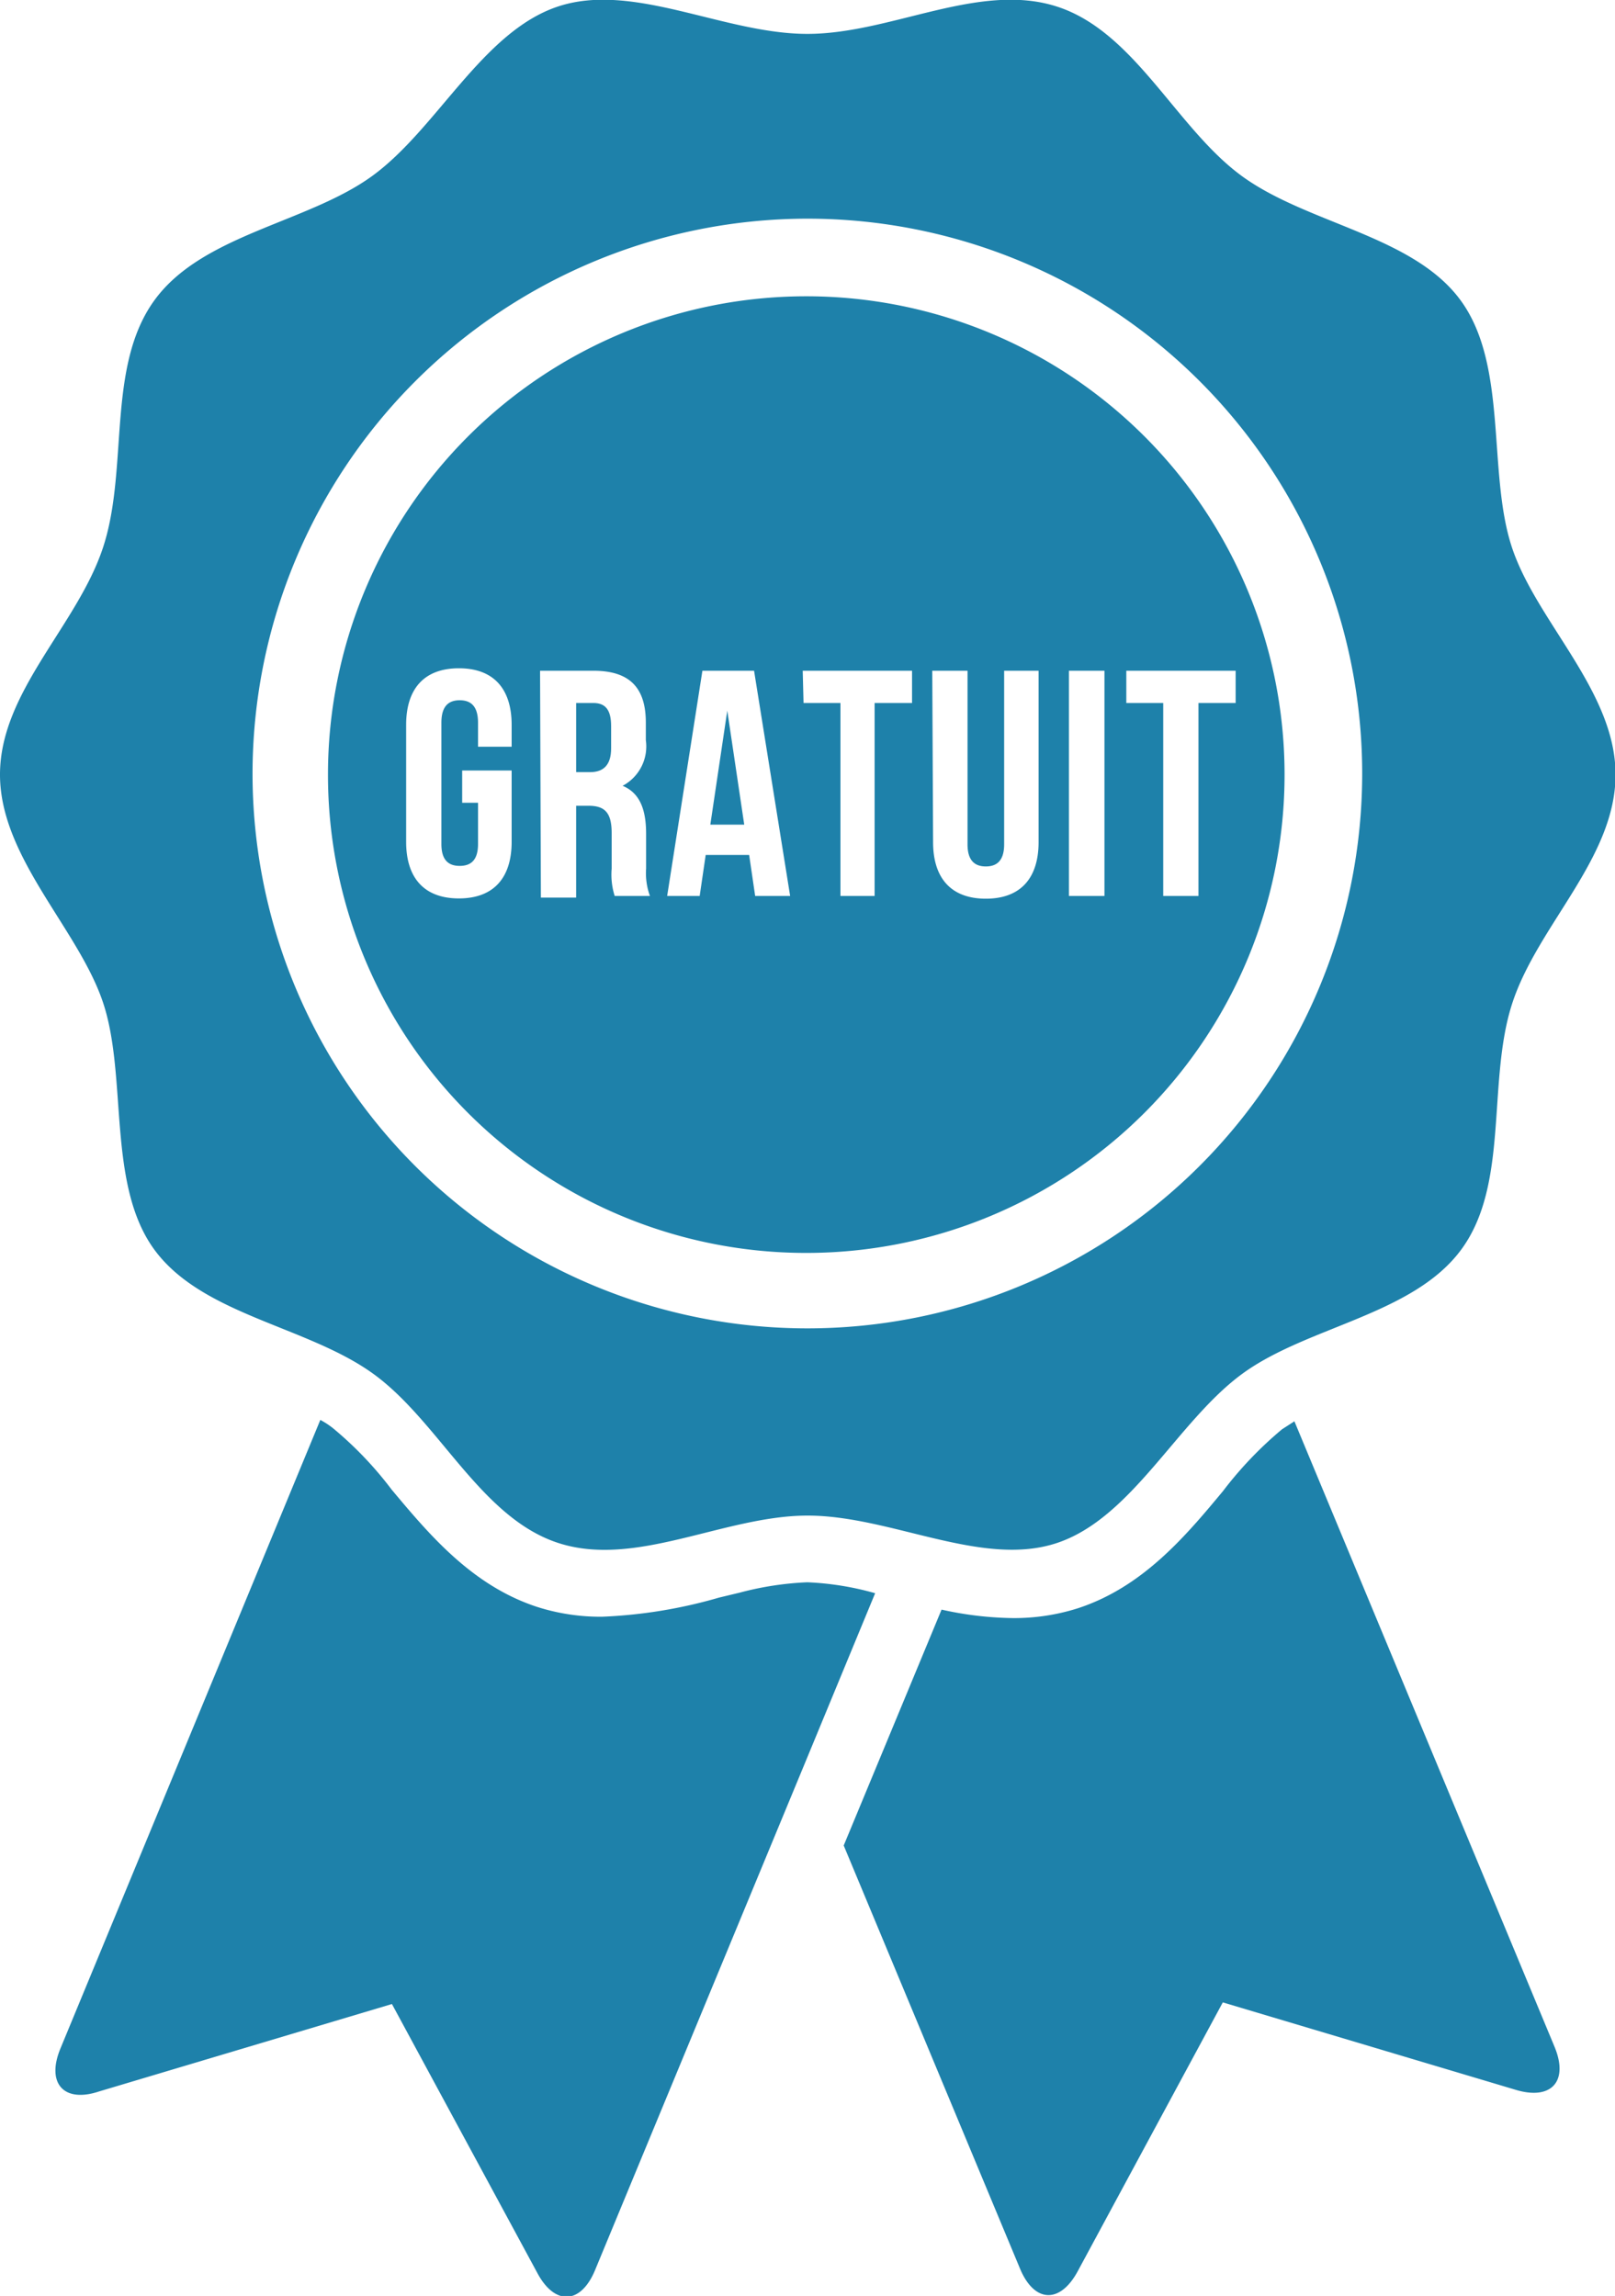
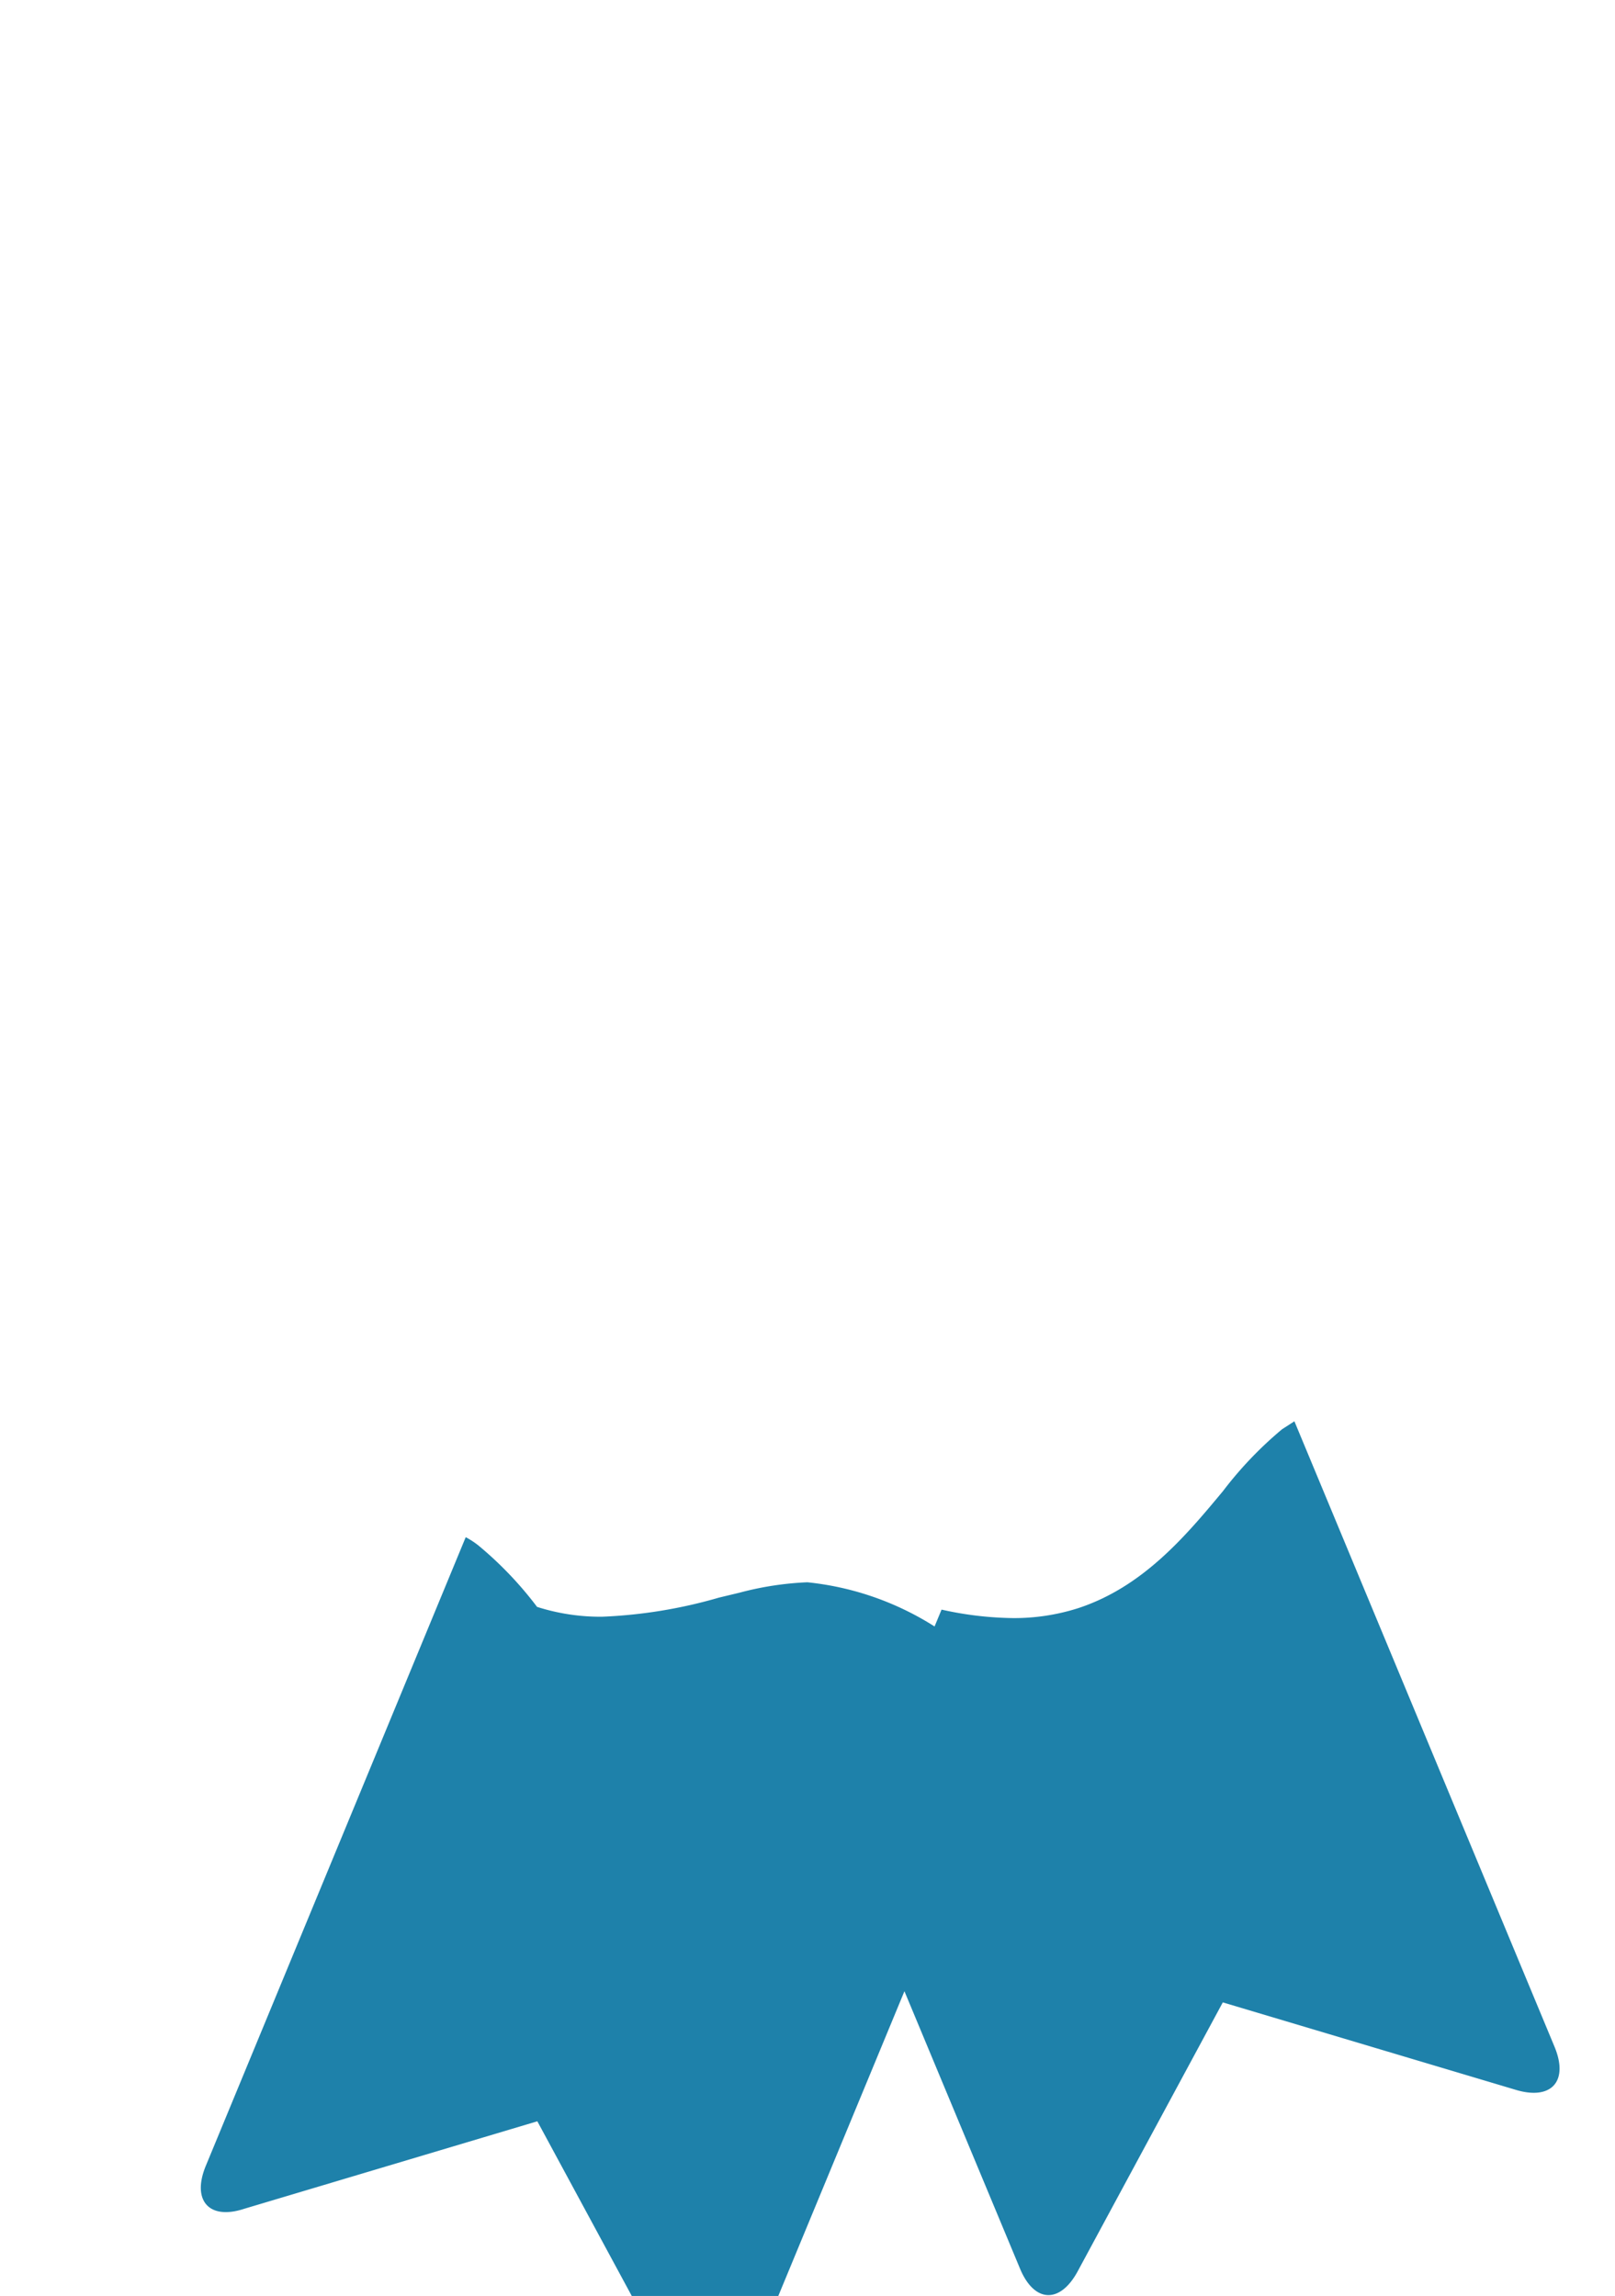
<svg xmlns="http://www.w3.org/2000/svg" viewBox="0 0 59.09 84">
  <g id="CONTENT">
-     <polygon points="26.61 26 25.99 30.17 27.23 30.17 26.61 26" style="fill:#1e81aa" />
-     <path d="M29.54,57.89a11.44,11.44,0,0,0-2.48.38l-.75.18a17.89,17.89,0,0,1-4.28.7,7.61,7.61,0,0,1-2.38-.36c-2.38-.78-3.94-2.64-5.32-4.29a13.39,13.39,0,0,0-2.15-2.25,3,3,0,0,0-.46-.3l-9.51,23c-.52,1.26.11,2,1.41,1.57l10.72-3.2,5.32,9.84c.64,1.2,1.59,1.15,2.11-.1l7.77-18.77,2.48-6A10.7,10.7,0,0,0,29.54,57.89Z" style="fill:#1e81aa" />
+     <path d="M29.54,57.89a11.44,11.44,0,0,0-2.48.38l-.75.18a17.89,17.89,0,0,1-4.28.7,7.61,7.61,0,0,1-2.38-.36a13.39,13.39,0,0,0-2.15-2.25,3,3,0,0,0-.46-.3l-9.51,23c-.52,1.26.11,2,1.41,1.57l10.72-3.2,5.32,9.84c.64,1.2,1.59,1.15,2.11-.1l7.77-18.77,2.48-6A10.7,10.7,0,0,0,29.54,57.89Z" style="fill:#1e81aa" />
    <path d="M47.36,52l-.45.29a13.91,13.91,0,0,0-2.16,2.26c-1.37,1.65-2.93,3.51-5.31,4.29a7.7,7.7,0,0,1-2.38.36,12.59,12.59,0,0,1-2.61-.31l-3.58,8.63L37.32,83c.52,1.25,1.46,1.3,2.11.1l5.31-9.84,10.72,3.2c1.3.39,1.94-.31,1.42-1.57Z" style="fill:#1e81aa" />
-     <path d="M22.36,27.38v-.81c0-.59-.2-.85-.65-.85h-.63v2.53h.51C22.07,28.25,22.36,28,22.36,27.38Z" style="fill:#1e81aa" />
-     <path d="M5.64,45.71c1.75,2.4,5.58,2.8,8,4.54s3.93,5.27,6.78,6.2,6.08-1,9.13-1,6.38,1.92,9.13,1,4.41-4.47,6.79-6.2,6.24-2.14,8-4.54.93-6.14,1.86-9,3.78-5.31,3.78-8.37S56.2,22.73,55.31,20s-.13-6.62-1.86-9-5.59-2.8-8-4.55S41.53,1.16,38.67.24s-6.07,1-9.13,1-6.37-1.92-9.13-1S16,4.7,13.63,6.43,7.39,8.57,5.64,11s-.93,6.13-1.86,9S0,25.29,0,28.34,2.89,34,3.78,36.71,3.91,43.33,5.64,45.71ZM29.54,8a20.3,20.3,0,1,1-20.3,20.3A20.32,20.32,0,0,1,29.54,8Z" style="fill:#1e81aa" />
-     <path d="M29.54,45.84A17.5,17.5,0,1,0,12,28.34,17.49,17.49,0,0,0,29.54,45.84Zm11.67-21.3h4v1.18H43.85v7.06H42.56V25.72H41.21Zm-2.1,0h1.3v8.24h-1.3Zm-5,0h1.29v6.35c0,.59.26.81.67.81s.67-.22.67-.81V24.54H38v6.27c0,1.32-.66,2.07-1.93,2.07s-1.93-.75-1.93-2.07Zm-4.74,0h4v1.18H32v7.06H30.75V25.72H29.4Zm-3.67,0h1.89l1.32,8.24H27.63l-.22-1.5H25.82l-.22,1.5H24.41Zm-5.94,0h1.95c1.34,0,1.92.63,1.92,1.9v.64a1.63,1.63,0,0,1-.85,1.67c.65.27.86.9.86,1.76v1.27a2.43,2.43,0,0,0,.14,1H22.49a2.59,2.59,0,0,1-.11-1v-1.3c0-.76-.26-1-.85-1h-.45v3.36H19.79ZM14.86,30.8V26.52c0-1.32.66-2.07,1.93-2.07s1.93.75,1.93,2.07v.8H17.49v-.88c0-.59-.25-.82-.67-.82s-.67.23-.67.82v4.44c0,.59.26.8.67.8s.67-.21.67-.8V29.37h-.58V28.19h1.81V30.8c0,1.32-.66,2.07-1.93,2.07S14.86,32.12,14.86,30.8Z" style="fill:#1e81aa" />
  </g>
</svg>